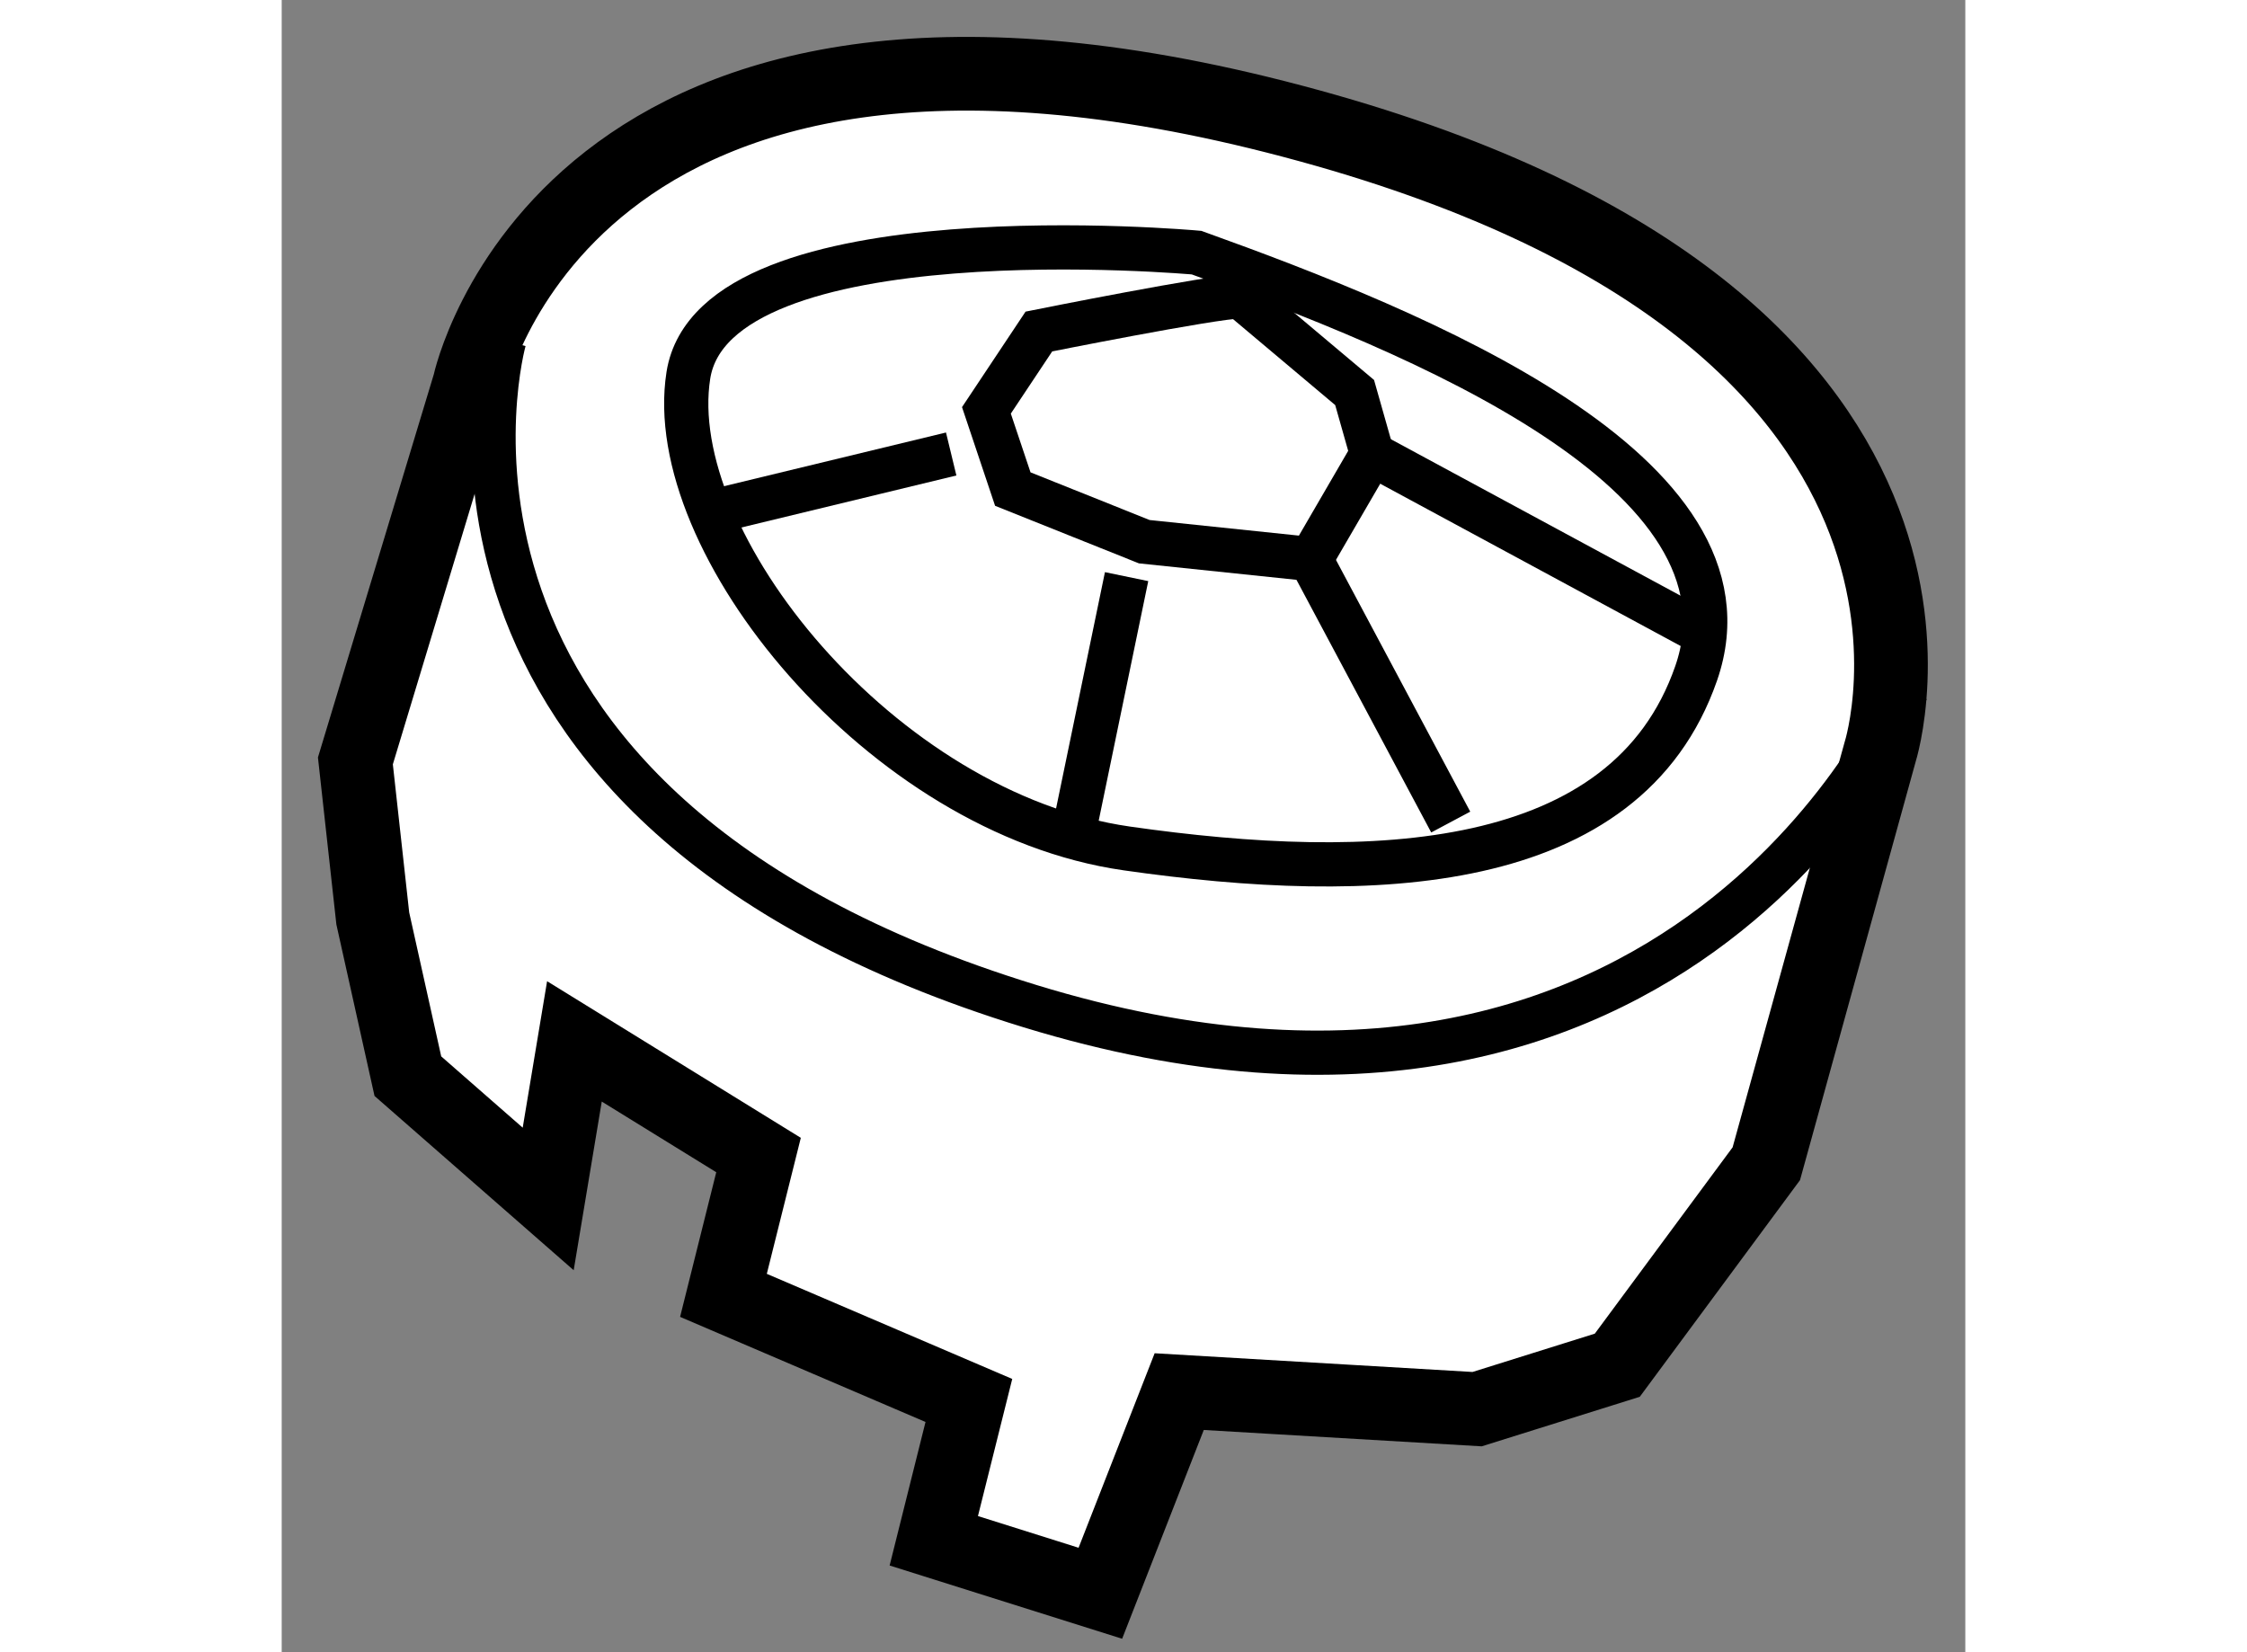
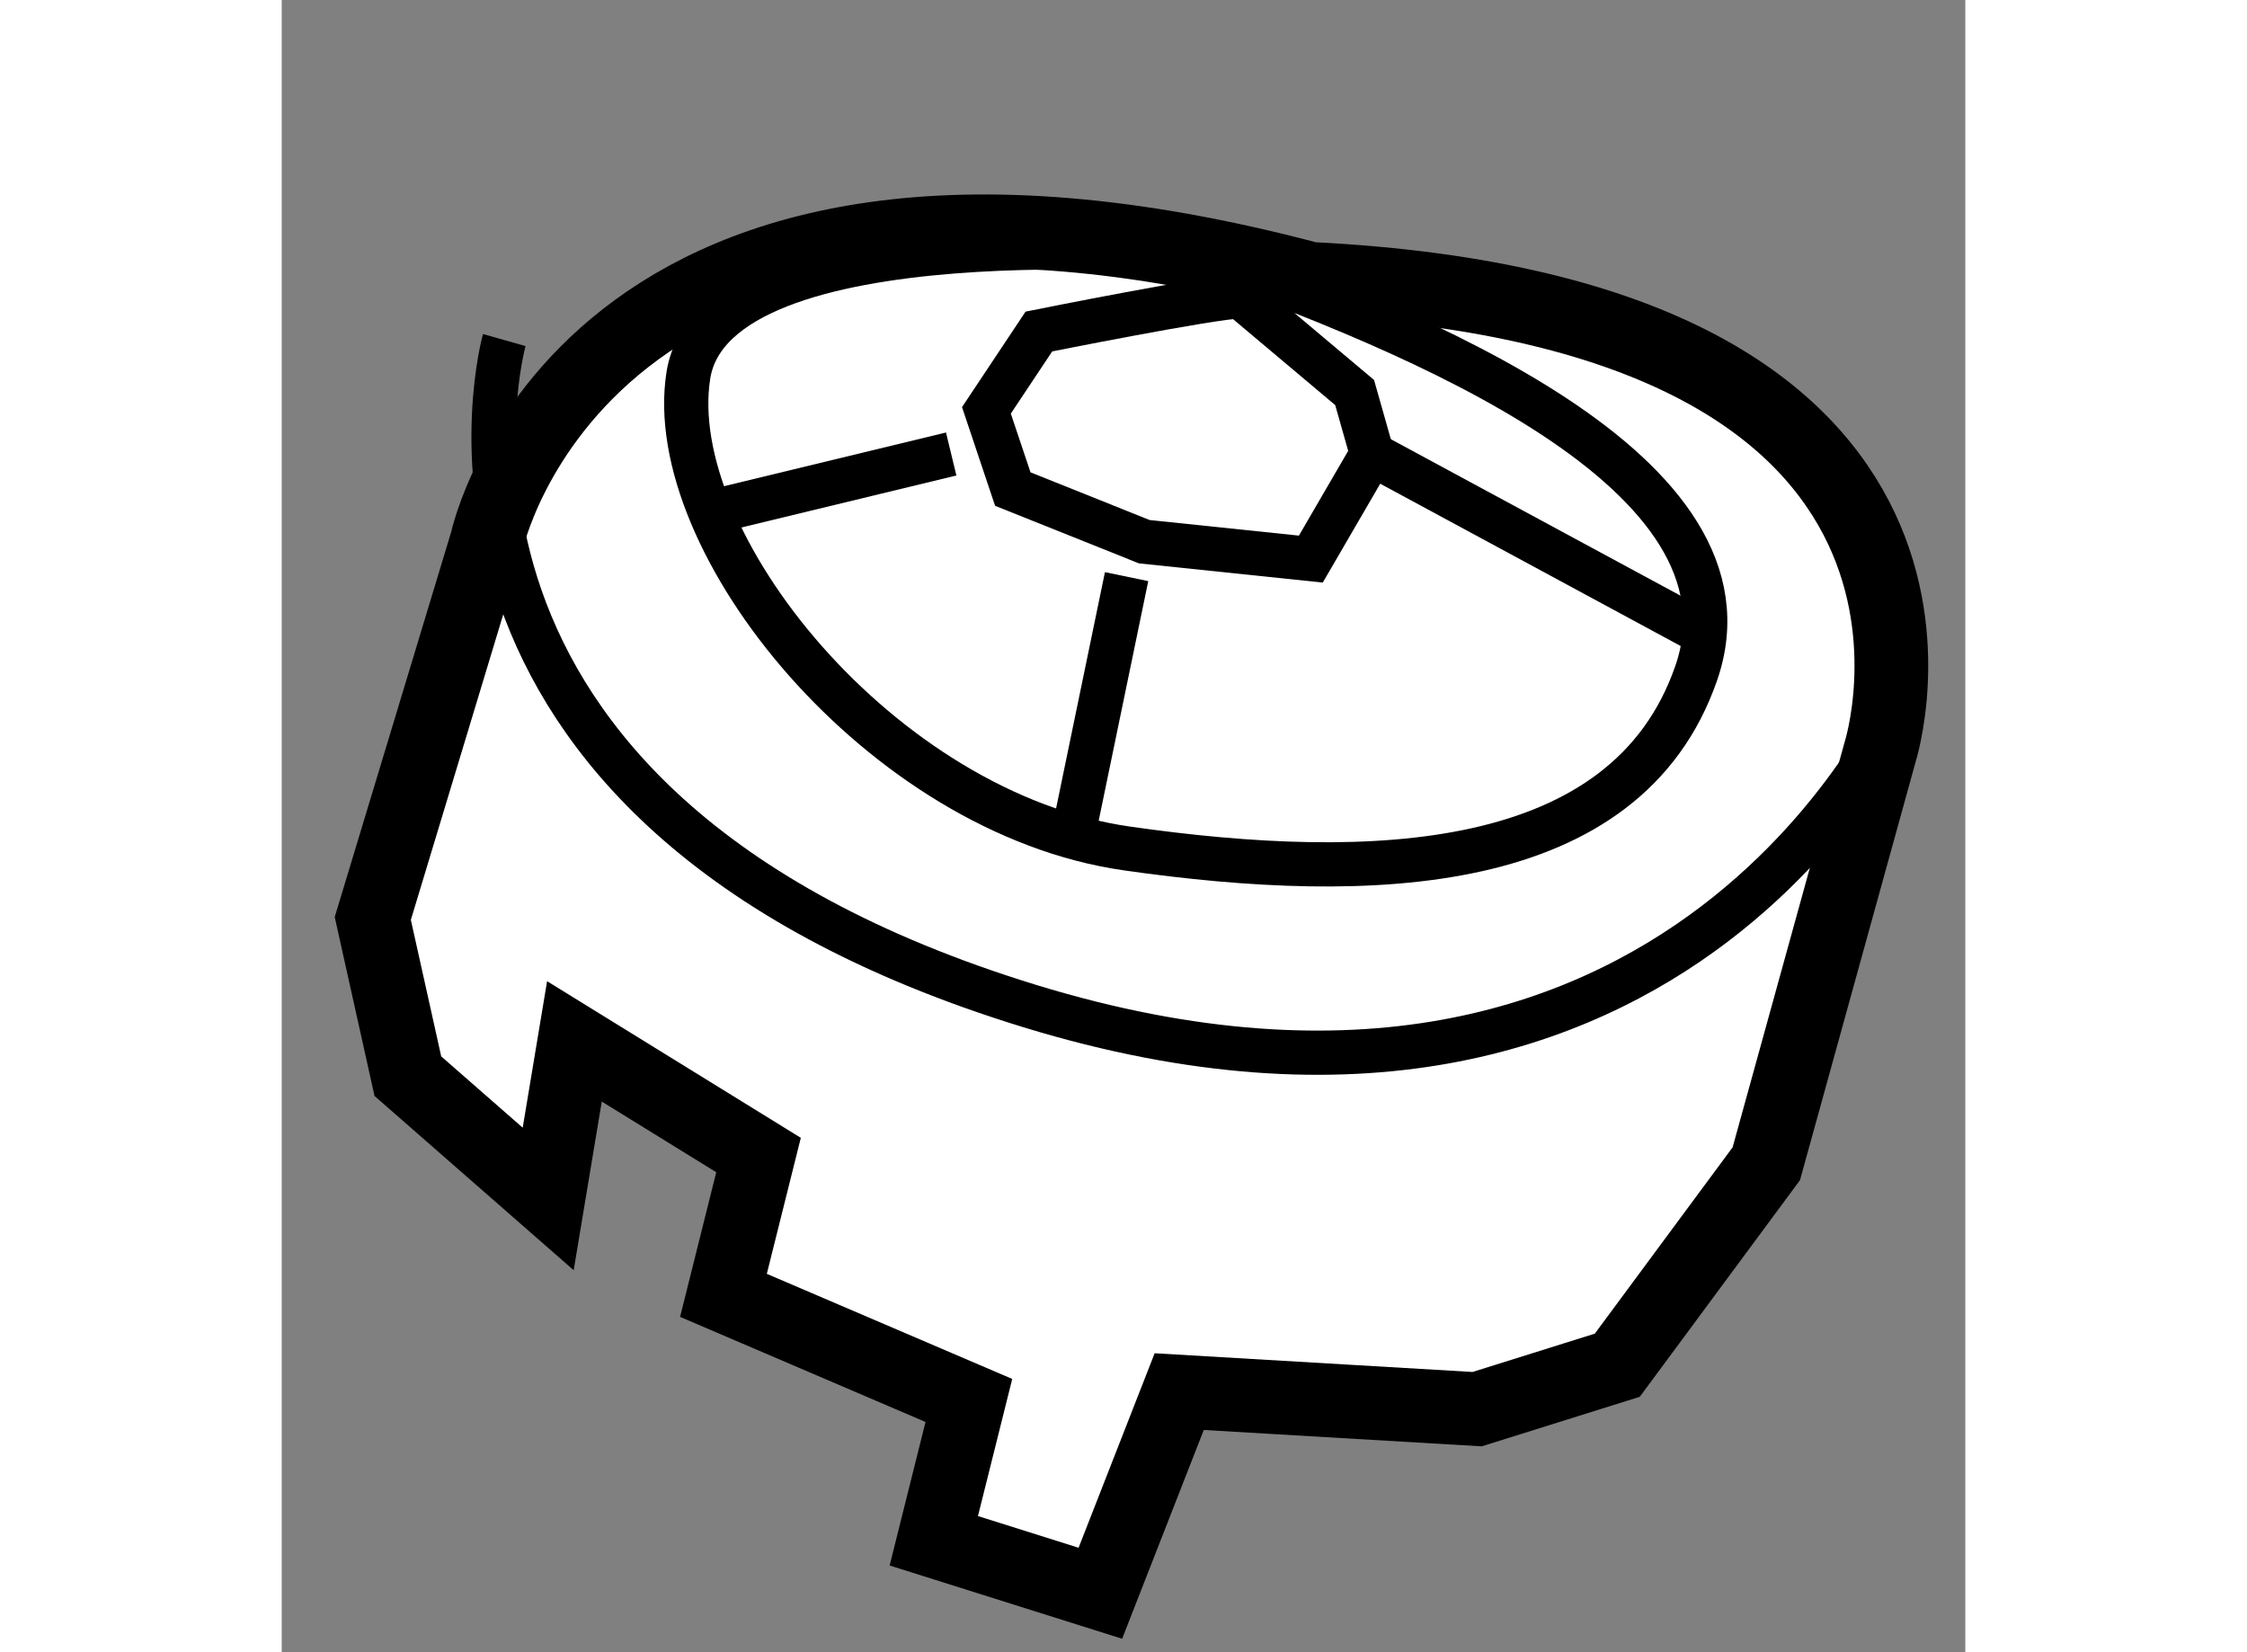
<svg xmlns="http://www.w3.org/2000/svg" version="1.1" x="0px" y="0px" width="244.8px" height="180px" viewBox="148.756 42.424 11.422 11.209" enable-background="new 0 0 244.8 180" xml:space="preserve">
  <rect x="148.756" y="42.424" width="11.422" height="11.209" fill="#808080" stroke="none" />
  <g>
-     <path fill="#FFFFFF" stroke="#000000" stroke-width="0.5" d="M159.6,47.526l-0.772,2.793l-1.011,1.367l-0.951,0.298l-2.021-0.119     l-0.535,1.368l-1.13-0.356l0.238-0.952l-1.665-0.713l0.238-0.952l-1.249-0.771l-0.178,1.069l-0.952-0.833l-0.238-1.07     l-0.118-1.069l0.773-2.556c0,0,0.652-3.091,5.587-1.783C160.552,44.553,159.6,47.526,159.6,47.526z" />
+     <path fill="#FFFFFF" stroke="#000000" stroke-width="0.5" d="M159.6,47.526l-0.772,2.793l-1.011,1.367l-0.951,0.298l-2.021-0.119     l-0.535,1.368l-1.13-0.356l0.238-0.952l-1.665-0.713l0.238-0.952l-1.249-0.771l-0.178,1.069l-0.952-0.833l-0.238-1.07     l0.773-2.556c0,0,0.652-3.091,5.587-1.783C160.552,44.553,159.6,47.526,159.6,47.526z" />
    <path fill="none" stroke="#000000" stroke-width="0.3" d="M150.266,44.731c0,0-0.892,3.151,3.567,4.519     c4.459,1.366,5.945-2.141,5.945-2.141" />
    <path fill="none" stroke="#000000" stroke-width="0.3" d="M154.963,44.138c0,0-3.27-0.298-3.448,0.832s1.309,2.972,2.974,3.21     c1.663,0.238,3.388,0.18,3.863-1.188S156.449,44.673,154.963,44.138z" />
    <path fill="none" stroke="#000000" stroke-width="0.3" d="M155.26,44.435c-0.179,0-1.367,0.238-1.367,0.238l-0.356,0.535     l0.179,0.534l0.892,0.357l1.13,0.118l0.415-0.714l-0.118-0.416L155.26,44.435z" />
    <line fill="none" stroke="#000000" stroke-width="0.3" x1="151.574" y1="45.921" x2="153.298" y2="45.504" />
    <line fill="none" stroke="#000000" stroke-width="0.3" x1="154.488" y1="46.336" x2="154.131" y2="48.062" />
-     <line fill="none" stroke="#000000" stroke-width="0.3" x1="155.736" y1="46.218" x2="156.687" y2="48.001" />
    <line fill="none" stroke="#000000" stroke-width="0.3" x1="156.151" y1="45.504" x2="158.352" y2="46.693" />
  </g>
</svg>